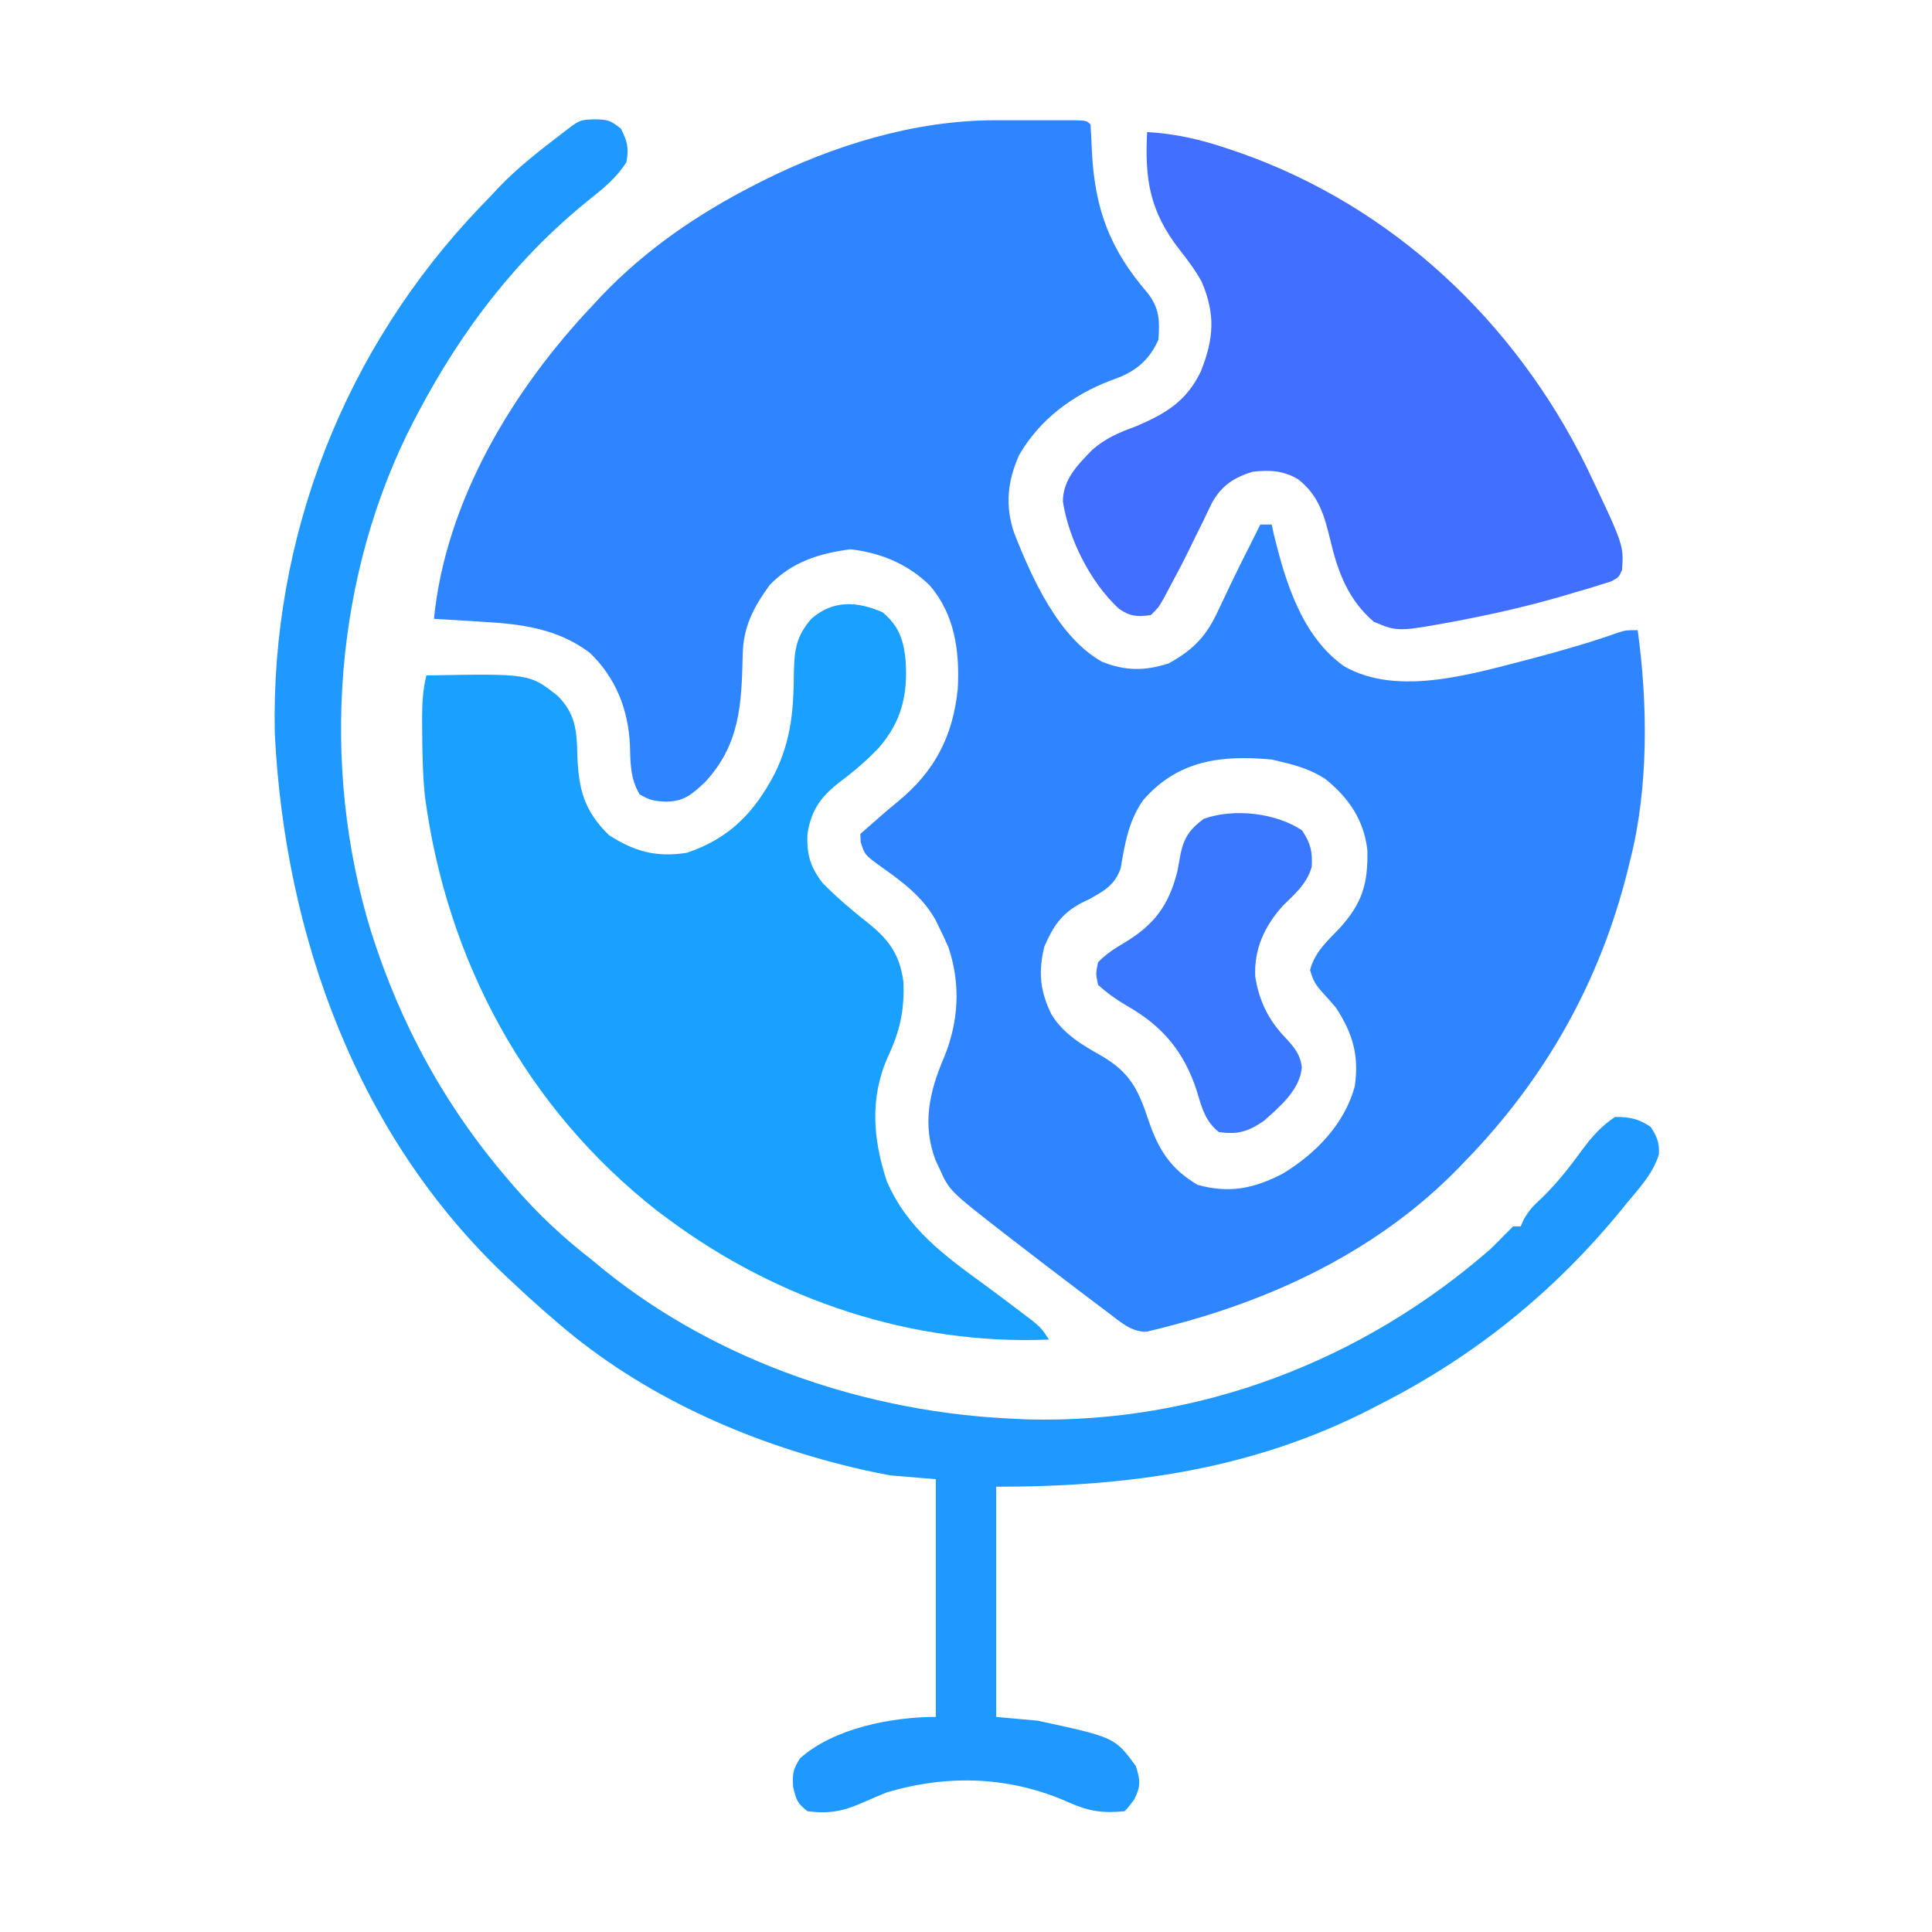
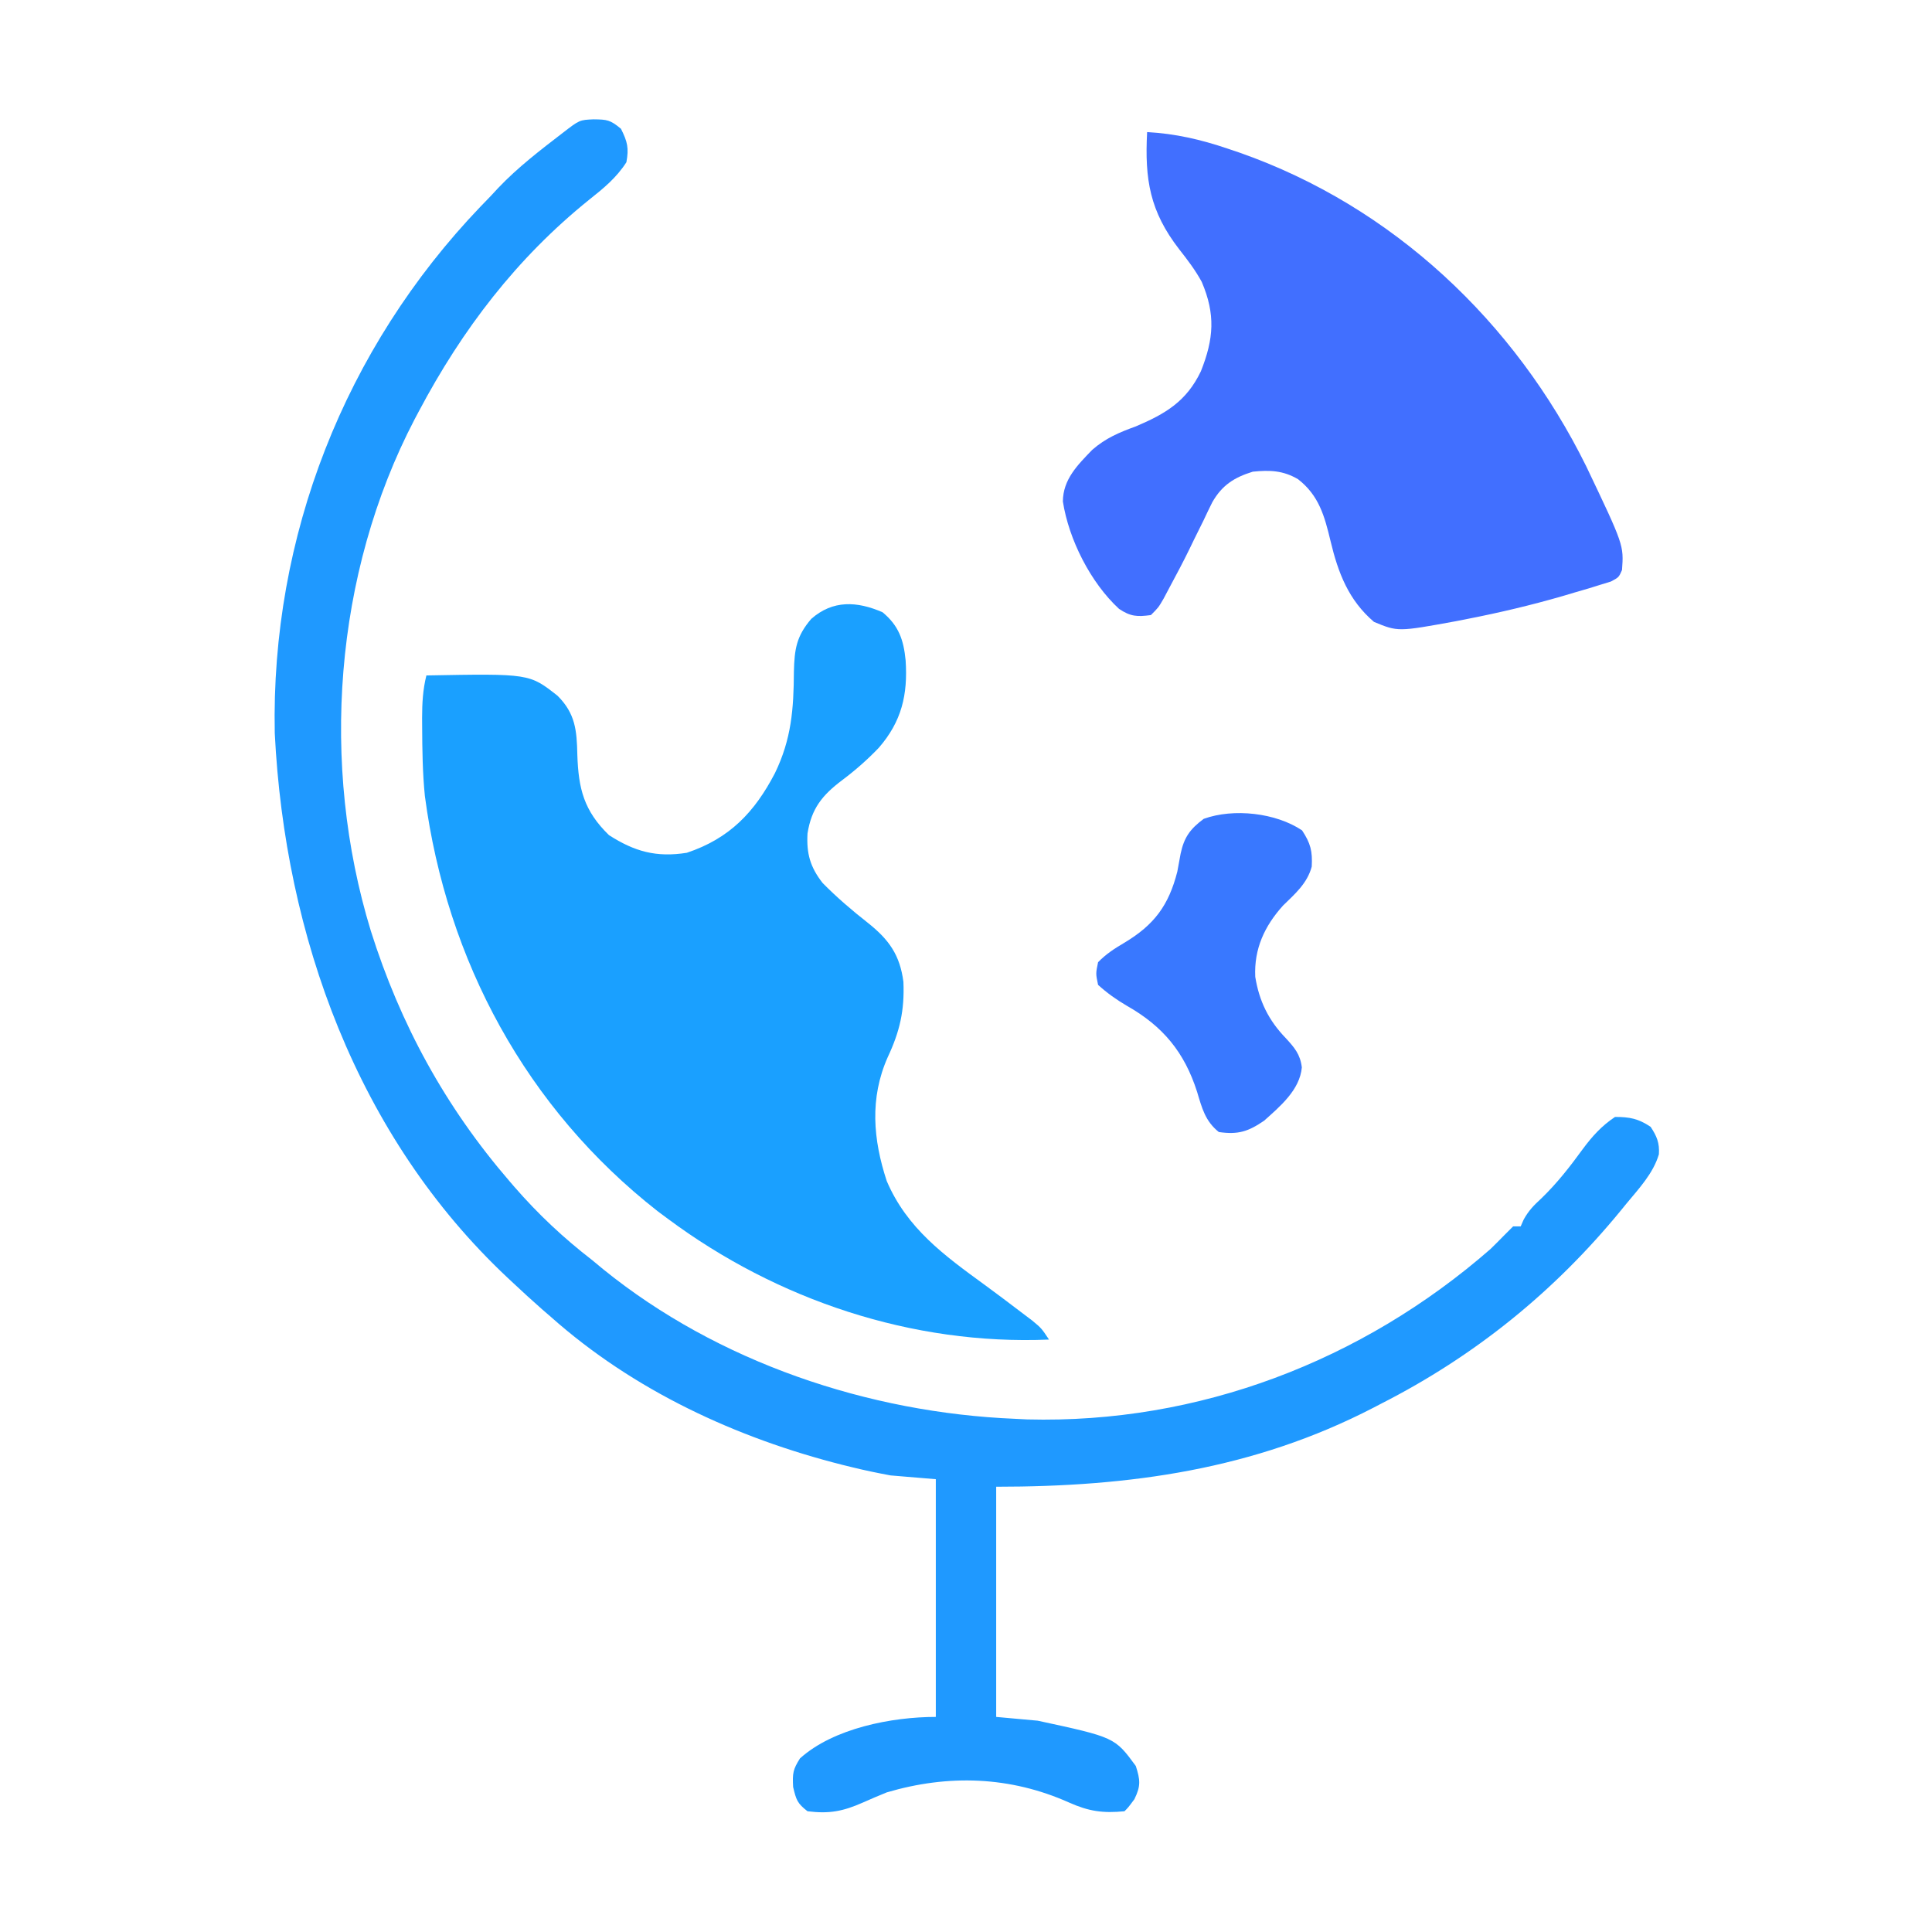
<svg xmlns="http://www.w3.org/2000/svg" width="512" height="512">
-   <path d="M0 0 C0.698 -0.001 1.396 -0.002 2.115 -0.003 C3.576 -0.004 5.036 -0.002 6.497 0.002 C8.741 0.008 10.986 0.002 13.23 -0.004 C14.654 -0.003 16.077 -0.002 17.5 0 C19.436 0.002 19.436 0.002 21.412 0.003 C24.352 0.133 24.352 0.133 25.352 1.133 C25.514 3.573 25.63 6.003 25.727 8.445 C26.519 23.65 30.51 34.209 40.426 45.715 C43.629 49.737 43.698 53.112 43.352 58.133 C41.218 62.961 38.017 66.027 33.121 68.059 C32.29 68.372 31.458 68.685 30.602 69.008 C20.522 72.857 11.856 79.338 6.414 88.758 C3.355 95.628 2.664 102.118 5.096 109.344 C9.775 121.204 16.822 137.048 28.414 143.508 C34.619 145.978 39.732 145.976 46.039 143.945 C52.803 140.244 56.155 136.57 59.289 129.695 C59.965 128.28 60.64 126.864 61.316 125.449 C61.819 124.378 61.819 124.378 62.332 123.286 C63.948 119.873 65.652 116.505 67.352 113.133 C67.929 111.978 68.507 110.823 69.102 109.633 C69.514 108.808 69.927 107.983 70.352 107.133 C71.342 107.133 72.332 107.133 73.352 107.133 C73.559 108.053 73.767 108.974 73.98 109.922 C77.056 122.56 81.432 136.785 92.492 144.656 C106.828 153.026 127.383 146.459 142.41 142.637 C150.181 140.576 157.869 138.378 165.446 135.686 C167.352 135.133 167.352 135.133 170.352 135.133 C173.052 154.6 173.259 177.006 168.352 196.133 C168.054 197.355 168.054 197.355 167.75 198.603 C160.373 228.386 145.76 254.23 124.352 276.133 C123.806 276.699 123.261 277.266 122.699 277.849 C102.2 298.836 75.375 311.875 47.289 319.258 C46.45 319.483 45.611 319.708 44.746 319.939 C43.965 320.129 43.184 320.32 42.379 320.516 C41.696 320.685 41.012 320.854 40.308 321.028 C36.274 321.244 33.305 318.472 30.219 316.148 C29.022 315.25 29.022 315.25 27.802 314.334 C26.952 313.69 26.102 313.046 25.227 312.383 C24.346 311.718 23.465 311.054 22.558 310.369 C16.547 305.823 10.561 301.245 4.602 296.633 C3.889 296.083 3.176 295.533 2.441 294.966 C-12.005 283.721 -12.005 283.721 -14.586 278.008 C-15.156 276.797 -15.156 276.797 -15.738 275.562 C-19.273 266.127 -17.39 257.569 -13.559 248.574 C-9.592 239.073 -8.991 229.104 -12.273 219.258 C-13.018 217.529 -13.809 215.818 -14.648 214.133 C-15.015 213.377 -15.381 212.622 -15.758 211.844 C-19.231 205.776 -24.259 201.993 -29.886 198.025 C-34.462 194.708 -34.462 194.708 -35.566 191.305 C-35.607 190.23 -35.607 190.23 -35.648 189.133 C-34.482 188.112 -33.315 187.091 -32.148 186.07 C-31.054 185.105 -31.054 185.105 -29.938 184.121 C-28.493 182.867 -27.032 181.632 -25.547 180.426 C-15.865 172.444 -11.126 163.163 -9.836 150.758 C-9.279 140.821 -10.603 130.953 -17.301 123.227 C-23.206 117.527 -30.106 114.691 -38.211 113.695 C-46.487 114.749 -53.723 117.03 -59.648 123.133 C-63.985 129.113 -66.719 134.301 -66.824 141.73 C-67.134 154.816 -67.535 165.465 -76.867 175.477 C-80.24 178.612 -82.403 180.562 -87.148 180.57 C-90.201 180.445 -91.479 180.234 -94.148 178.633 C-96.605 174.539 -96.596 170.249 -96.711 165.59 C-97.147 156.154 -100.441 147.772 -107.336 141.133 C-116.003 134.603 -125.778 133.452 -136.336 132.883 C-137.526 132.805 -138.717 132.728 -139.943 132.648 C-142.844 132.462 -145.746 132.29 -148.648 132.133 C-145.541 100.912 -127.803 71.48 -106.648 49.133 C-105.84 48.26 -105.032 47.387 -104.199 46.488 C-92.448 34.21 -78.739 24.84 -63.648 17.133 C-63.016 16.809 -62.383 16.486 -61.73 16.153 C-42.855 6.652 -21.277 0.018 0 0 Z M39.352 180.133 C35.452 185.564 34.455 191.687 33.355 198.18 C31.845 202.622 29.027 204.212 25.035 206.406 C24.294 206.77 23.553 207.133 22.789 207.508 C17.596 210.329 15.443 213.622 13.102 219.008 C11.473 225.794 11.978 230.825 15.035 237.035 C18.332 242.288 23.184 245.077 28.477 248.07 C35.898 252.46 38.039 256.973 40.727 265.07 C43.388 272.887 46.58 277.898 53.727 282.133 C62.134 284.452 68.659 283.141 76.352 279.133 C85.011 273.85 92.611 266.095 95.352 256.133 C96.61 248.035 94.842 241.91 90.352 235.133 C89.273 233.86 88.17 232.608 87.039 231.383 C85.032 229.141 84.366 228.185 83.539 225.195 C84.801 220.438 87.991 217.612 91.352 214.133 C97.352 207.495 98.894 202.417 98.723 193.488 C97.833 185.441 93.764 179.533 87.531 174.535 C84.003 172.265 80.413 171.089 76.352 170.133 C75.423 169.906 74.495 169.679 73.539 169.445 C60.232 168.141 48.561 169.527 39.352 180.133 Z " fill="#2F85FF" transform="translate(263.648,31.867)" />
  <path d="M0 0 C3.583 0.046 4.385 0.124 7.25 2.5 C8.965 5.929 9.382 7.594 8.688 11.375 C6.001 15.543 2.676 18.238 -1.188 21.312 C-20.394 36.776 -34.812 55.67 -46.312 77.375 C-46.687 78.081 -47.062 78.787 -47.449 79.514 C-68.8 120.448 -72.505 171.085 -59.038 215.073 C-51.23 239.843 -39.304 261.672 -22.312 281.375 C-21.887 281.869 -21.462 282.363 -21.023 282.872 C-14.698 290.157 -7.957 296.463 -0.312 302.375 C0.626 303.152 1.564 303.93 2.531 304.73 C32.921 329.363 72.801 342.769 111.688 344.375 C112.748 344.428 113.809 344.481 114.902 344.535 C160.31 345.71 203.692 329.072 237.688 299.375 C238.889 298.202 240.08 297.017 241.25 295.812 C242.054 295.008 242.859 294.204 243.688 293.375 C244.347 293.375 245.007 293.375 245.688 293.375 C246.074 292.491 246.074 292.491 246.469 291.59 C247.789 289.19 249.177 287.787 251.188 285.938 C255.323 281.938 258.724 277.583 262.098 272.944 C264.633 269.517 267.126 266.741 270.688 264.375 C274.608 264.375 276.859 264.823 280.125 267 C281.762 269.488 282.518 271.277 282.309 274.285 C280.798 279.369 277.012 283.351 273.688 287.375 C273.221 287.948 272.755 288.521 272.274 289.112 C254.611 310.683 233.542 327.723 208.688 340.375 C208.011 340.728 207.334 341.08 206.637 341.443 C174.973 357.829 142.09 362.375 106.688 362.375 C106.688 382.505 106.688 402.635 106.688 423.375 C110.317 423.705 113.948 424.035 117.688 424.375 C138.104 428.781 138.104 428.781 143.688 436.375 C144.874 440.092 145.04 441.653 143.312 445.188 C141.688 447.375 141.688 447.375 140.688 448.375 C134.983 448.936 131.242 448.403 126 446.062 C110.37 439.089 94.029 438.55 77.688 443.375 C75.569 444.236 73.464 445.131 71.375 446.062 C66.101 448.397 62.427 449.104 56.688 448.375 C53.987 446.278 53.696 445.412 52.875 441.938 C52.684 438.311 52.829 437.323 54.688 434.375 C63.563 426.362 79.071 423.375 90.688 423.375 C90.688 402.585 90.688 381.795 90.688 360.375 C86.728 360.045 82.767 359.715 78.688 359.375 C75.303 358.743 72.021 358.073 68.688 357.25 C67.346 356.922 67.346 356.922 65.977 356.587 C37.726 349.436 10.587 336.845 -11.312 317.375 C-12.113 316.683 -12.914 315.991 -13.738 315.277 C-16.307 313.02 -18.817 310.713 -21.312 308.375 C-21.805 307.917 -22.297 307.458 -22.804 306.986 C-62.65 269.587 -81.811 216.398 -84.496 162.703 C-85.556 110.567 -65.946 60.711 -30.004 23.16 C-29.116 22.241 -28.228 21.322 -27.312 20.375 C-26.641 19.652 -25.969 18.929 -25.277 18.184 C-20.073 12.714 -14.162 8.189 -8.191 3.598 C-3.738 0.159 -3.738 0.159 0 0 Z " fill="#1F99FF" transform="translate(157.312,31.625)" />
  <path d="M0 0 C4.302 3.543 5.591 7.308 6.125 12.75 C6.731 21.846 5.08 28.945 -1 35.938 C-4.039 39.105 -7.182 41.864 -10.688 44.5 C-15.96 48.466 -18.823 52.001 -19.875 58.625 C-20.17 63.967 -19.169 67.526 -15.875 71.75 C-12.099 75.585 -8.042 79.05 -3.809 82.371 C1.71 86.77 4.618 90.831 5.539 97.953 C5.857 105.556 4.585 111.09 1.371 117.938 C-3.436 128.788 -2.501 139.727 1.125 150.75 C6.505 163.303 16.355 170.45 27.061 178.241 C30.235 180.562 33.373 182.929 36.5 185.312 C37.539 186.098 38.578 186.883 39.648 187.691 C42.125 189.75 42.125 189.75 44.125 192.75 C7.9 194.273 -27.914 182.284 -56.875 160.75 C-58.19 159.774 -58.19 159.774 -59.531 158.777 C-94.392 131.53 -115.496 92.329 -121.277 48.715 C-121.892 42.59 -121.969 36.463 -122 30.312 C-122.005 29.542 -122.01 28.772 -122.014 27.979 C-122.003 24.102 -121.823 20.536 -120.875 16.75 C-93.58 16.249 -93.58 16.249 -86.098 22.152 C-81.39 26.86 -81.016 31.319 -80.875 37.75 C-80.584 46.82 -79.115 52.621 -72.5 59.062 C-65.708 63.429 -59.952 65.025 -51.875 63.75 C-40.561 59.979 -33.902 53.014 -28.5 42.625 C-24.123 33.602 -23.537 25.605 -23.484 15.756 C-23.337 9.775 -22.817 6.333 -18.875 1.75 C-13.153 -3.279 -6.757 -2.938 0 0 Z " fill="#1AA0FF" transform="translate(233.875,162.25)" />
  <path d="M0 0 C7.511 0.42 14.198 1.971 21.312 4.375 C22.351 4.725 23.389 5.075 24.458 5.436 C65.077 19.692 97.421 50.213 116.359 88.557 C126.33 109.468 126.33 109.468 125.849 116.069 C125 118 125 118 122.912 119.109 C121.994 119.392 121.075 119.674 120.129 119.965 C119.092 120.288 118.055 120.611 116.986 120.943 C115.856 121.271 114.727 121.599 113.562 121.938 C112.406 122.282 111.249 122.627 110.057 122.982 C101.779 125.375 93.455 127.346 85 129 C83.419 129.311 83.419 129.311 81.807 129.629 C66.469 132.433 66.469 132.433 60.125 129.812 C53.376 124.056 50.619 116.817 48.602 108.365 C47.03 101.805 45.544 96.302 40 92 C36.053 89.672 32.526 89.54 28 90 C23.077 91.522 19.859 93.576 17.277 98.09 C16.474 99.694 15.695 101.311 14.938 102.938 C14.093 104.643 13.248 106.349 12.402 108.055 C11.997 108.892 11.592 109.73 11.175 110.593 C9.53 113.962 7.777 117.261 6 120.562 C5.196 122.08 5.196 122.08 4.375 123.629 C3 126 3 126 1 128 C-2.611 128.481 -4.392 128.409 -7.445 126.355 C-14.976 119.412 -20.757 107.989 -22.328 97.891 C-22.281 92.022 -18.423 88.223 -14.527 84.191 C-10.951 81.091 -7.401 79.595 -3 78 C4.932 74.635 10.454 71.323 14.25 63.387 C17.67 54.802 18.153 48.314 14.473 39.699 C12.756 36.553 10.713 33.88 8.5 31.062 C0.722 21.004 -0.661 12.585 0 0 Z " fill="#416FFF" transform="translate(304,35)" />
  <path d="M0 0 C2.27 3.442 2.779 5.525 2.562 9.598 C1.38 14.025 -1.86 16.818 -5.062 19.938 C-9.927 25.342 -12.756 31.383 -12.406 38.805 C-11.362 45.284 -8.856 50.363 -4.312 55.062 C-1.998 57.578 -0.476 59.366 -0.062 62.812 C-0.594 68.781 -5.837 73.156 -10.062 76.938 C-14.256 79.803 -16.928 80.684 -22.062 79.938 C-25.667 77.054 -26.532 73.581 -27.812 69.312 C-31.16 58.804 -36.88 51.887 -46.449 46.473 C-49.241 44.832 -51.66 43.11 -54.062 40.938 C-54.688 37.938 -54.688 37.938 -54.062 34.938 C-51.951 32.76 -49.727 31.33 -47.125 29.793 C-39.179 25.052 -35.342 19.864 -33.062 10.938 C-32.767 9.355 -32.475 7.772 -32.188 6.188 C-31.271 1.856 -29.682 -0.369 -26.062 -3.062 C-18.135 -5.925 -6.917 -4.659 0 0 Z " fill="#3978FF" transform="translate(345.062,220.062)" />
</svg>